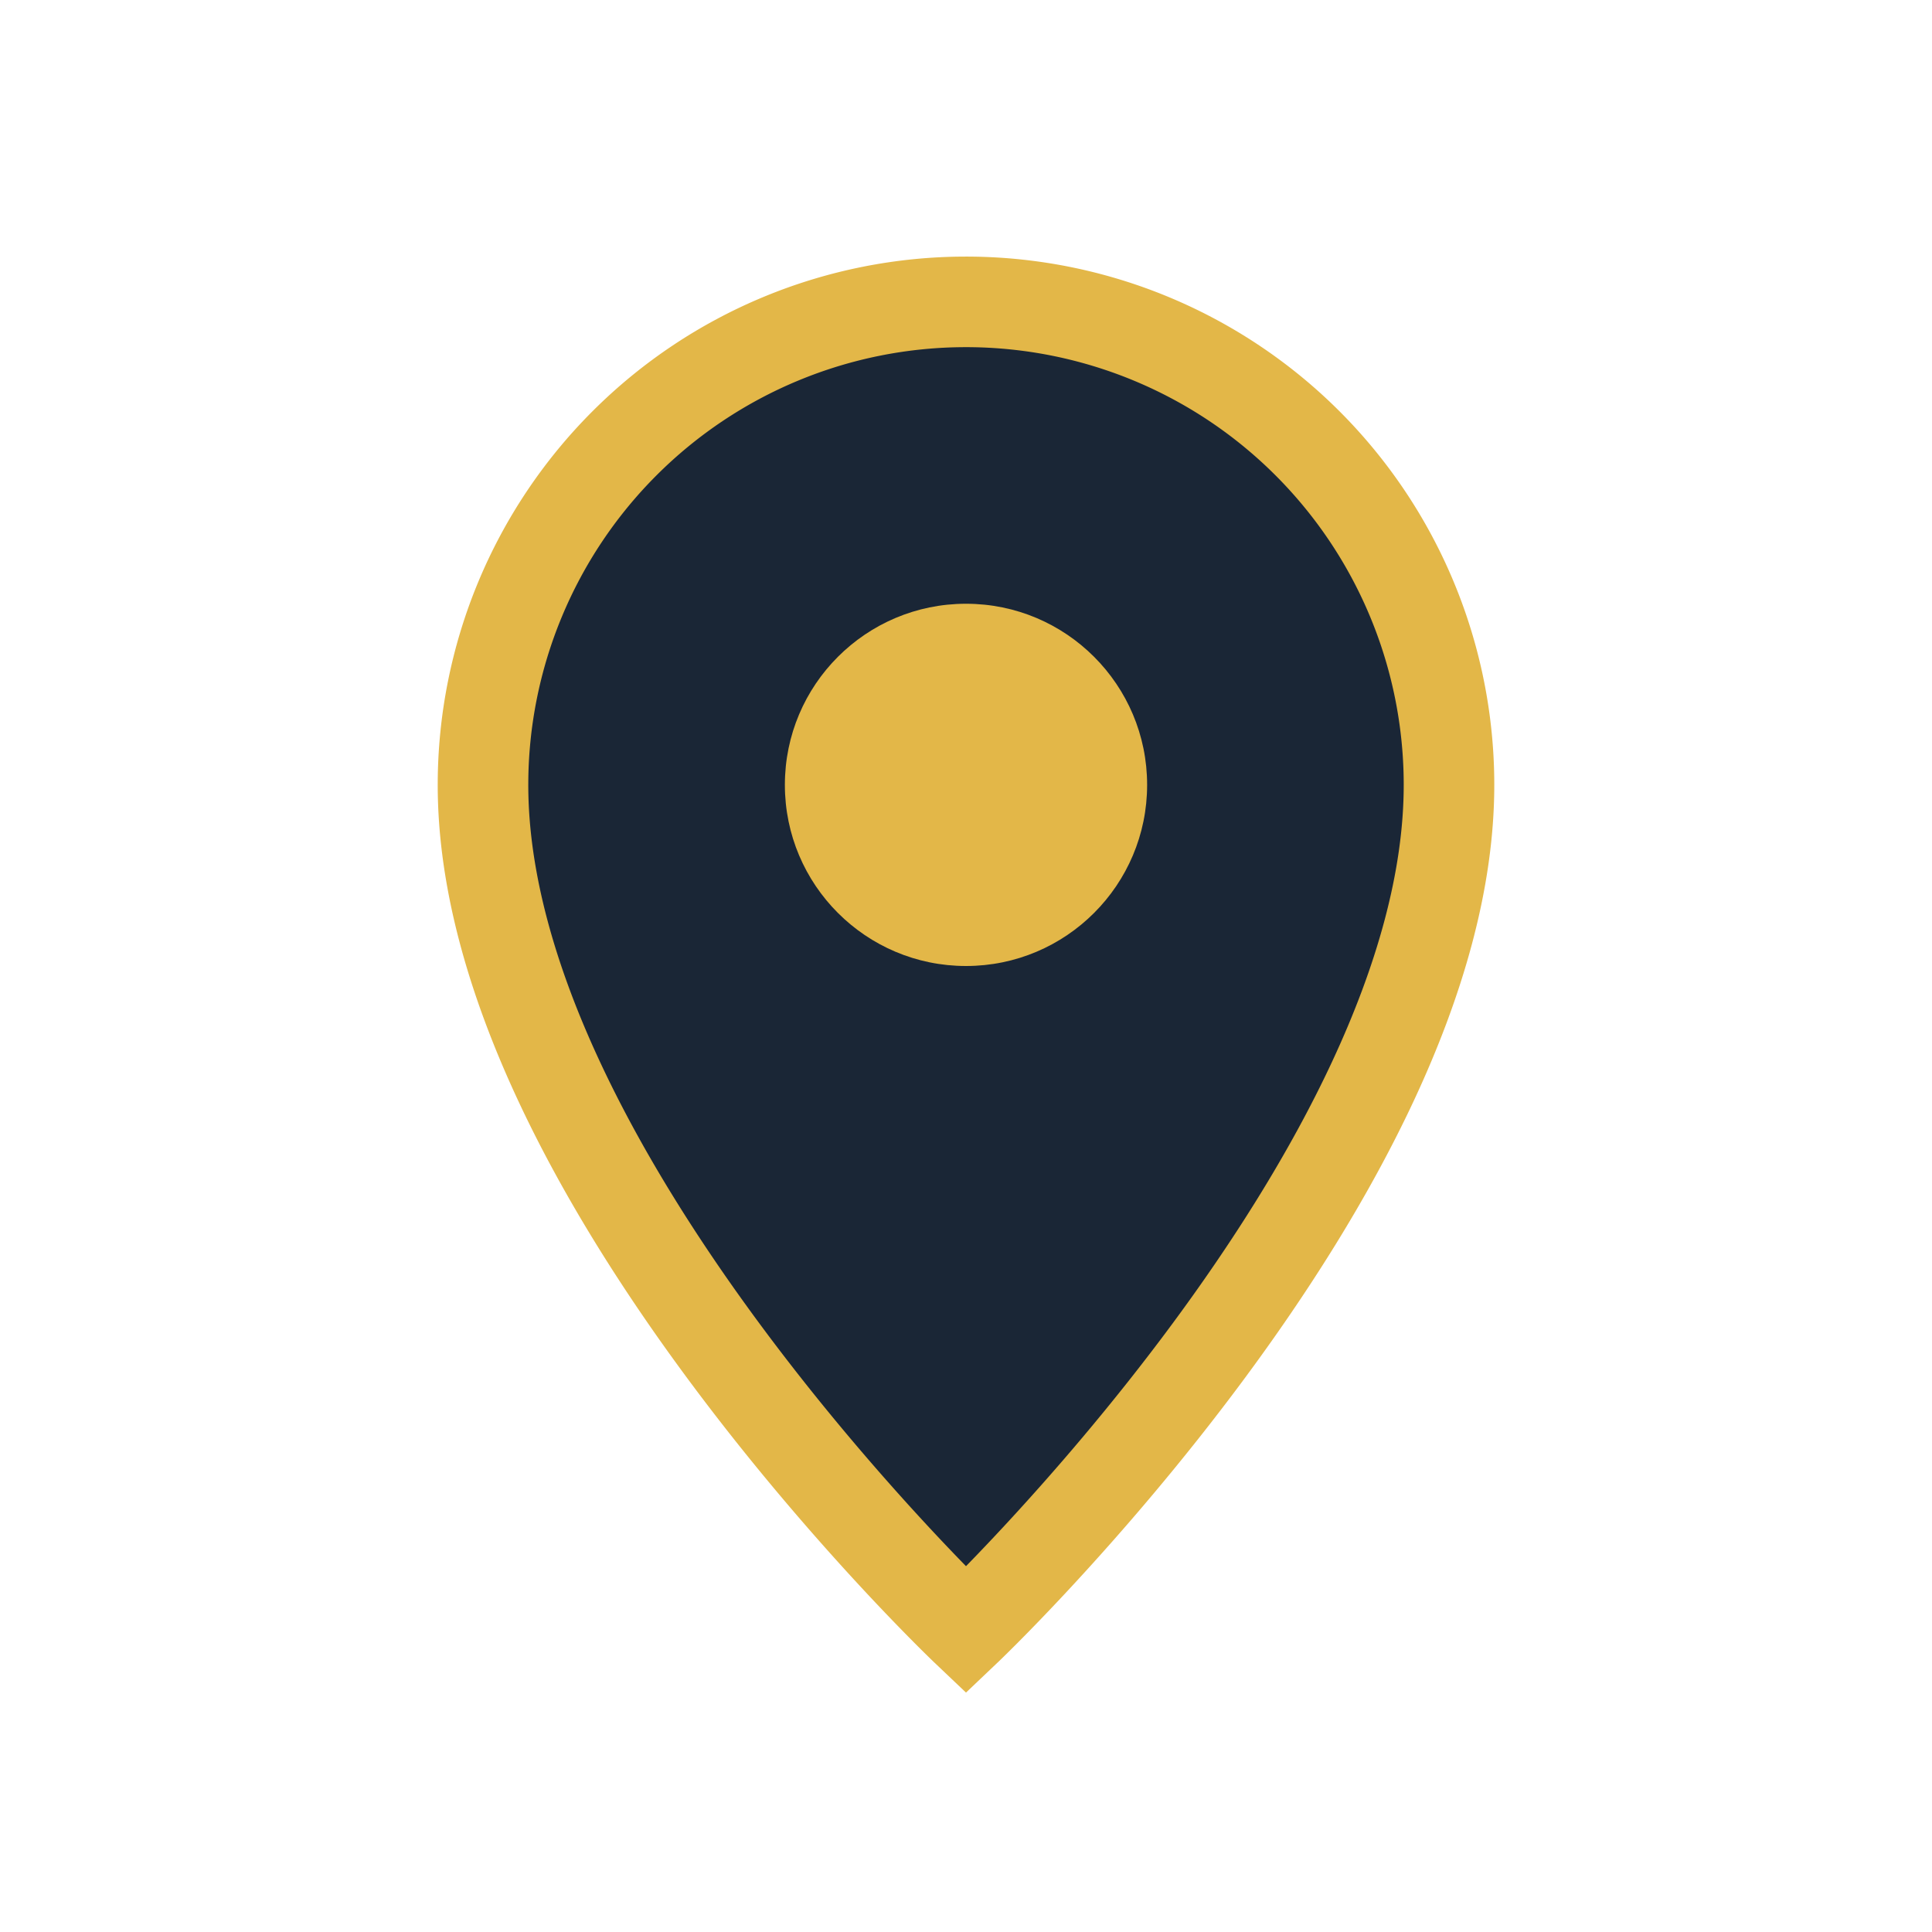
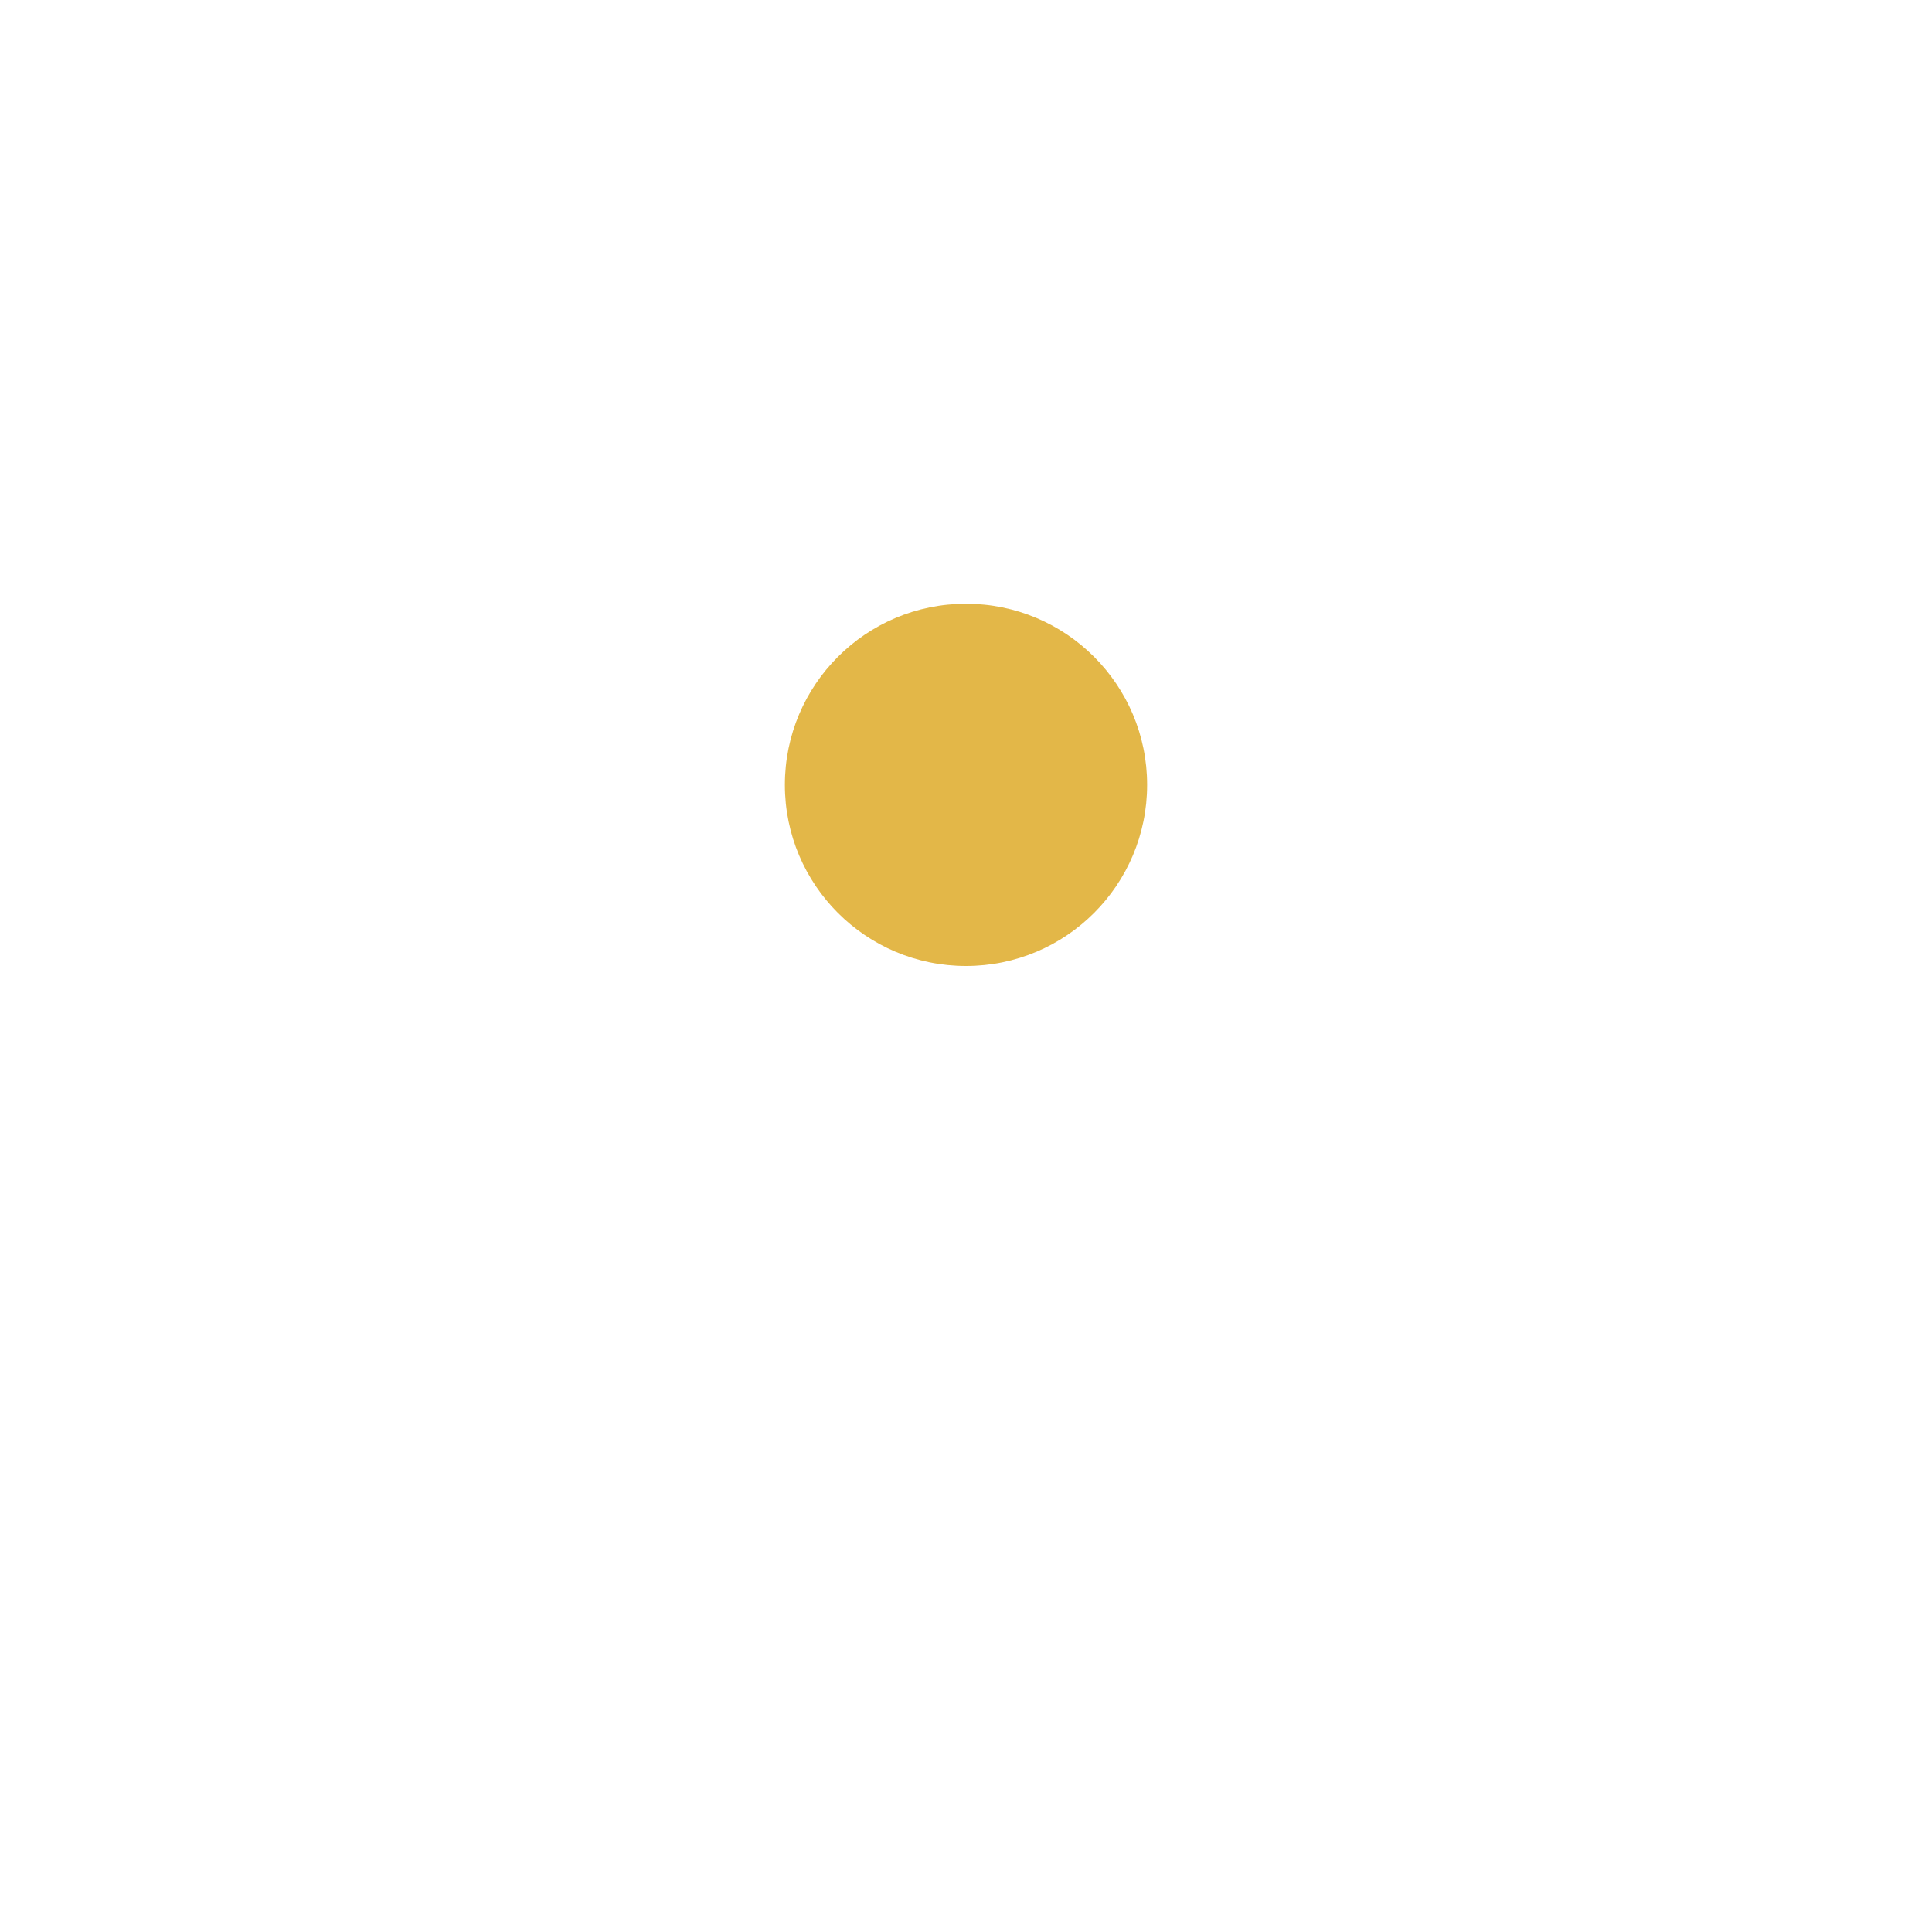
<svg xmlns="http://www.w3.org/2000/svg" width="32" height="32" viewBox="0 0 32 32">
-   <path d="M16 5a8 8 0 0 1 8 8c0 6.4-8 14-8 14S8 19.4 8 13A8 8 0 0 1 16 5z" fill="#1A2636" stroke="#E3B748" stroke-width="1.5" />
  <circle cx="16" cy="13" r="3" fill="#E3B748" />
</svg>